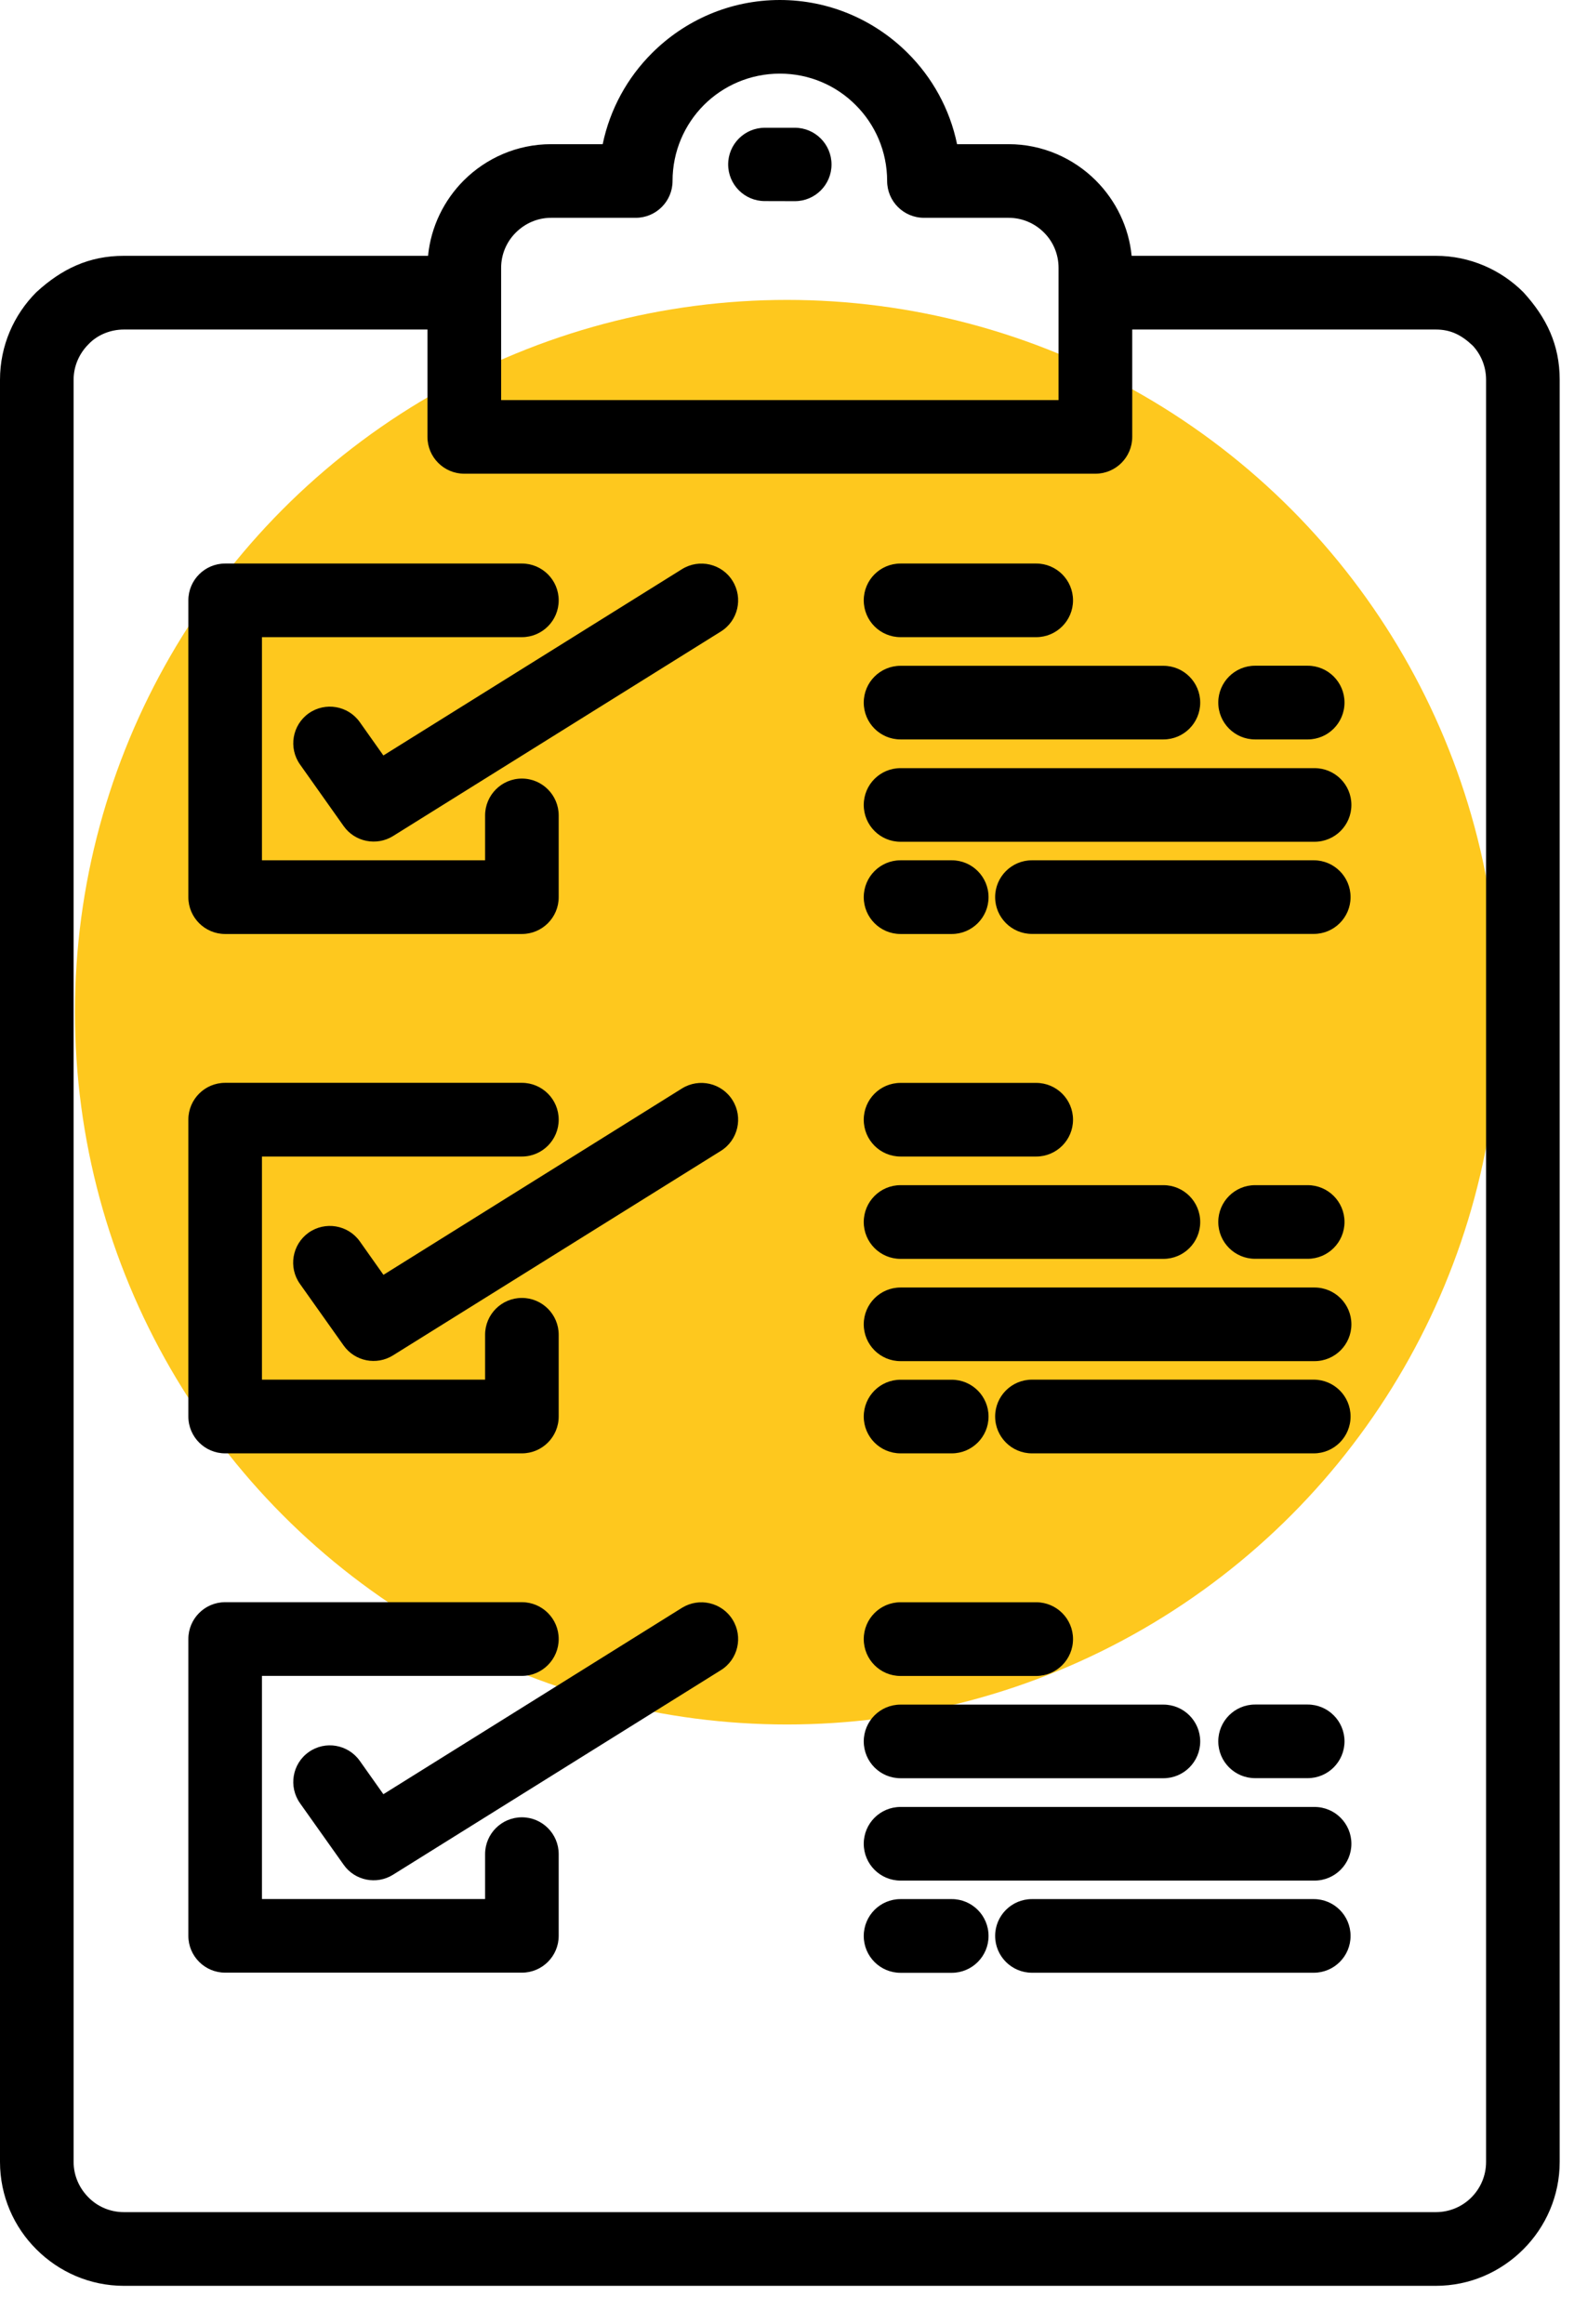
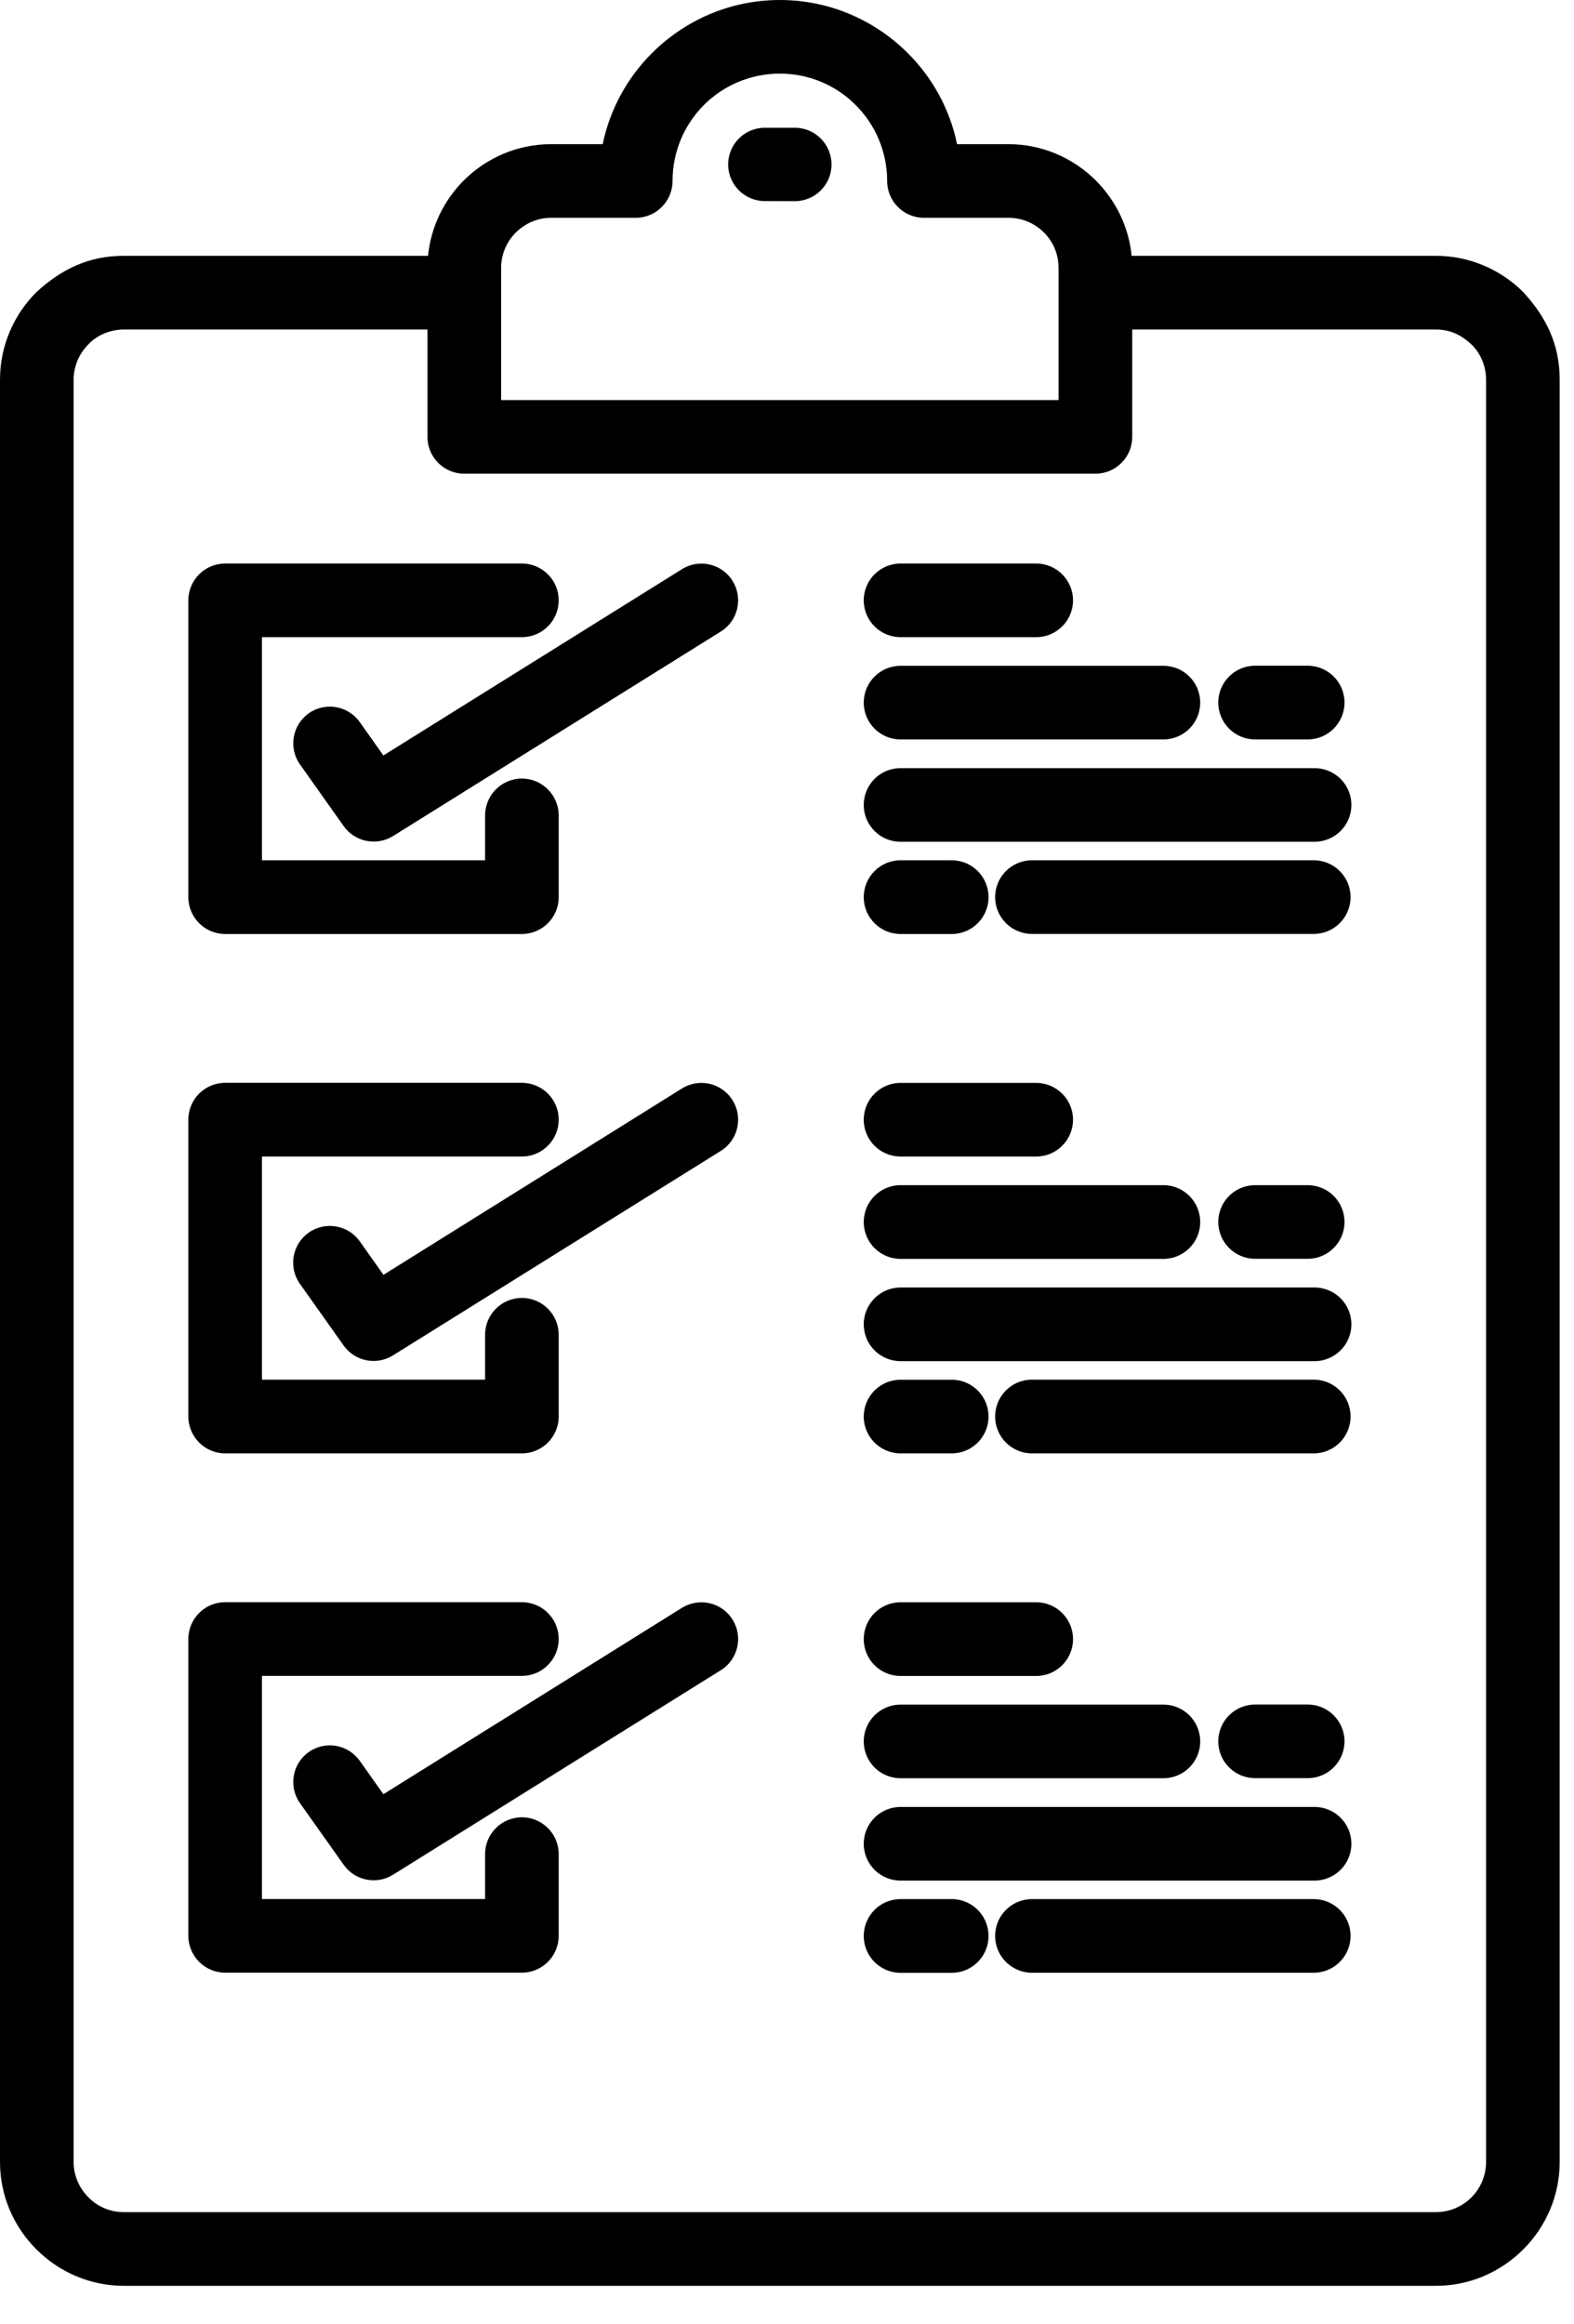
<svg xmlns="http://www.w3.org/2000/svg" width="21" height="31" viewBox="0 0 21 31" fill="none">
-   <circle cx="10.5" cy="13.5" r="9.5" fill="#FEC81E" />
  <path d="M14.123 3.572C14.123 3.388 14.049 3.221 13.929 3.102C13.808 2.98 13.64 2.905 13.457 2.905H12.328C12.056 2.905 11.836 2.685 11.836 2.414C11.836 2.019 11.676 1.66 11.417 1.402C11.159 1.142 10.801 0.982 10.405 0.982C10.009 0.982 9.65 1.142 9.391 1.401C9.133 1.66 8.973 2.018 8.973 2.414C8.973 2.685 8.753 2.905 8.482 2.905H7.352C7.169 2.905 7.003 2.981 6.882 3.102C6.761 3.222 6.686 3.389 6.686 3.572C6.686 4.16 6.686 4.748 6.686 5.336H14.123C14.123 4.748 14.123 4.16 14.123 3.572ZM13.768 26.311C13.497 26.311 13.277 26.091 13.277 25.82C13.277 25.549 13.497 25.329 13.768 25.329H17.528C17.799 25.329 18.019 25.549 18.019 25.82C18.019 26.091 17.799 26.311 17.528 26.311H13.768ZM13.768 19.384C13.497 19.384 13.277 19.164 13.277 18.892C13.277 18.621 13.497 18.401 13.768 18.401H17.528C17.799 18.401 18.019 18.621 18.019 18.892C18.019 19.164 17.799 19.384 17.528 19.384H13.768ZM12.015 26.312C11.743 26.312 11.524 26.092 11.524 25.821C11.524 25.549 11.743 25.329 12.015 25.329H12.698C12.969 25.329 13.189 25.549 13.189 25.821C13.189 26.092 12.969 26.312 12.698 26.312H12.015ZM12.015 19.384C11.743 19.384 11.524 19.164 11.524 18.893C11.524 18.622 11.743 18.402 12.015 18.402H12.698C12.969 18.402 13.189 18.622 13.189 18.893C13.189 19.164 12.969 19.384 12.698 19.384H12.015ZM12.015 25.082C11.743 25.082 11.524 24.862 11.524 24.591C11.524 24.32 11.743 24.1 12.015 24.1H17.538C17.81 24.1 18.03 24.32 18.03 24.591C18.03 24.862 17.81 25.082 17.538 25.082H12.015ZM12.015 18.154C11.743 18.154 11.524 17.934 11.524 17.663C11.524 17.392 11.743 17.172 12.015 17.172H17.538C17.81 17.172 18.03 17.392 18.03 17.663C18.03 17.934 17.81 18.154 17.538 18.154H12.015ZM16.745 23.716C16.474 23.716 16.254 23.496 16.254 23.225C16.254 22.954 16.474 22.734 16.745 22.734H17.447C17.718 22.734 17.938 22.954 17.938 23.225C17.938 23.496 17.718 23.716 17.447 23.716H16.745ZM16.745 16.789C16.474 16.789 16.254 16.569 16.254 16.298C16.254 16.027 16.474 15.807 16.745 15.807H17.447C17.718 15.807 17.938 16.027 17.938 16.298C17.938 16.569 17.718 16.789 17.447 16.789H16.745ZM12.015 23.717C11.743 23.717 11.524 23.497 11.524 23.226C11.524 22.955 11.743 22.735 12.015 22.735H15.522C15.793 22.735 16.013 22.955 16.013 23.226C16.013 23.497 15.793 23.717 15.522 23.717H12.015ZM12.015 16.79C11.743 16.79 11.524 16.57 11.524 16.299C11.524 16.027 11.743 15.807 12.015 15.807H15.522C15.793 15.807 16.013 16.027 16.013 16.299C16.013 16.57 15.793 16.79 15.522 16.79H12.015ZM12.015 22.353C11.743 22.353 11.524 22.133 11.524 21.861C11.524 21.59 11.743 21.37 12.015 21.37H13.825C14.096 21.37 14.316 21.59 14.316 21.861C14.316 22.133 14.096 22.353 13.825 22.353H12.015ZM12.015 15.425C11.743 15.425 11.524 15.205 11.524 14.934C11.524 14.663 11.743 14.443 12.015 14.443H13.825C14.096 14.443 14.316 14.663 14.316 14.934C14.316 15.205 14.096 15.425 13.825 15.425H12.015ZM13.768 12.456C13.497 12.456 13.277 12.236 13.277 11.965C13.277 11.694 13.497 11.474 13.768 11.474H17.528C17.799 11.474 18.019 11.694 18.019 11.965C18.019 12.236 17.799 12.456 17.528 12.456H13.768ZM12.015 12.457C11.743 12.457 11.524 12.237 11.524 11.966C11.524 11.694 11.743 11.474 12.015 11.474H12.698C12.969 11.474 13.189 11.694 13.189 11.966C13.189 12.237 12.969 12.457 12.698 12.457H12.015ZM12.015 11.227C11.743 11.227 11.524 11.007 11.524 10.736C11.524 10.464 11.743 10.245 12.015 10.245H17.538C17.81 10.245 18.03 10.464 18.03 10.736C18.03 11.007 17.81 11.227 17.538 11.227H12.015ZM16.745 9.862C16.474 9.862 16.254 9.642 16.254 9.37C16.254 9.099 16.474 8.879 16.745 8.879H17.447C17.718 8.879 17.938 9.099 17.938 9.37C17.938 9.642 17.718 9.862 17.447 9.862H16.745ZM12.015 9.862C11.743 9.862 11.524 9.642 11.524 9.371C11.524 9.1 11.743 8.88 12.015 8.88H15.522C15.793 8.88 16.013 9.1 16.013 9.371C16.013 9.642 15.793 9.862 15.522 9.862H12.015ZM12.015 8.498C11.743 8.498 11.524 8.278 11.524 8.007C11.524 7.736 11.743 7.516 12.015 7.516H13.825C14.096 7.516 14.316 7.736 14.316 8.007C14.316 8.278 14.096 8.498 13.825 8.498H12.015ZM4.002 24.049C3.847 23.828 3.899 23.523 4.119 23.368C4.339 23.212 4.644 23.265 4.8 23.485L5.115 23.93L9.099 21.444C9.329 21.302 9.632 21.372 9.774 21.602C9.917 21.831 9.847 22.134 9.617 22.276L5.242 25.005C5.024 25.14 4.735 25.084 4.585 24.871L4.002 24.049ZM4.002 17.124C3.845 16.904 3.897 16.598 4.117 16.441C4.337 16.285 4.643 16.336 4.8 16.556L5.116 17.003L9.099 14.517C9.329 14.374 9.632 14.445 9.774 14.675C9.917 14.904 9.847 15.207 9.617 15.35L5.242 18.078C5.024 18.213 4.736 18.158 4.585 17.946L4.002 17.124ZM6.472 24.729C6.472 24.458 6.692 24.238 6.963 24.238C7.234 24.238 7.454 24.458 7.454 24.729V25.819C7.454 26.09 7.234 26.31 6.963 26.31H3.004C2.733 26.31 2.513 26.09 2.513 25.819V21.86C2.513 21.589 2.733 21.369 3.004 21.369H6.963C7.234 21.369 7.454 21.589 7.454 21.86C7.454 22.131 7.234 22.352 6.963 22.352H3.495V25.328H6.472V24.729ZM6.472 17.802C6.472 17.531 6.692 17.311 6.963 17.311C7.234 17.311 7.454 17.531 7.454 17.802V18.892C7.454 19.164 7.234 19.384 6.963 19.384H3.004C2.733 19.384 2.513 19.164 2.513 18.892V14.933C2.513 14.662 2.733 14.442 3.004 14.442H6.963C7.234 14.442 7.454 14.662 7.454 14.933C7.454 15.204 7.234 15.425 6.963 15.425H3.495V18.401H6.472V17.802ZM4.002 10.195C3.847 9.975 3.899 9.67 4.119 9.514C4.339 9.359 4.644 9.411 4.8 9.631L5.115 10.076L9.099 7.591C9.329 7.448 9.632 7.518 9.774 7.748C9.917 7.978 9.847 8.28 9.617 8.423L5.242 11.152C5.024 11.286 4.735 11.23 4.585 11.018L4.002 10.195ZM6.472 10.876C6.472 10.605 6.692 10.384 6.963 10.384C7.234 10.384 7.454 10.605 7.454 10.876V11.966C7.454 12.237 7.234 12.457 6.963 12.457H3.004C2.733 12.457 2.513 12.237 2.513 11.966V8.007C2.513 7.736 2.733 7.516 3.004 7.516H6.963C7.234 7.516 7.454 7.736 7.454 8.007C7.454 8.278 7.234 8.498 6.963 8.498H3.495V11.474H6.472V10.876ZM10.204 2.682C9.934 2.682 9.715 2.463 9.715 2.193C9.715 1.923 9.934 1.704 10.204 1.704L10.605 1.704C10.875 1.704 11.094 1.924 11.094 2.194C11.094 2.464 10.875 2.683 10.605 2.683L10.204 2.682ZM15.098 3.412H19.157C19.612 3.412 20.026 3.599 20.324 3.897C20.634 4.236 20.809 4.598 20.809 5.065V28.834C20.809 29.287 20.624 29.7 20.324 30C20.022 30.302 19.61 30.487 19.157 30.487H1.653C1.199 30.487 0.786 30.301 0.486 30.001C0.186 29.703 0 29.29 0 28.834V5.065C0 4.609 0.186 4.196 0.485 3.897C0.823 3.587 1.186 3.412 1.653 3.412H5.711C5.749 3.022 5.925 2.67 6.187 2.407C6.486 2.109 6.898 1.923 7.352 1.923H8.041C8.138 1.455 8.371 1.035 8.698 0.709C9.136 0.271 9.74 0 10.405 0C11.069 0 11.673 0.271 12.11 0.707C12.438 1.033 12.672 1.453 12.769 1.923H13.457C13.908 1.923 14.321 2.109 14.62 2.407C14.89 2.677 15.061 3.032 15.098 3.412ZM5.703 4.395H1.653C1.478 4.395 1.3 4.464 1.18 4.592C1.059 4.713 0.982 4.881 0.982 5.065V28.834C0.982 29.018 1.059 29.186 1.18 29.307C1.299 29.429 1.468 29.504 1.653 29.504H19.157C19.341 29.504 19.509 29.43 19.63 29.309C19.752 29.187 19.827 29.019 19.827 28.834V5.065C19.827 4.89 19.76 4.73 19.65 4.611C19.505 4.474 19.362 4.395 19.157 4.395H15.106V5.827C15.106 6.098 14.886 6.318 14.615 6.318H6.194C5.923 6.318 5.703 6.098 5.703 5.827V4.395Z" fill="black" />
</svg>